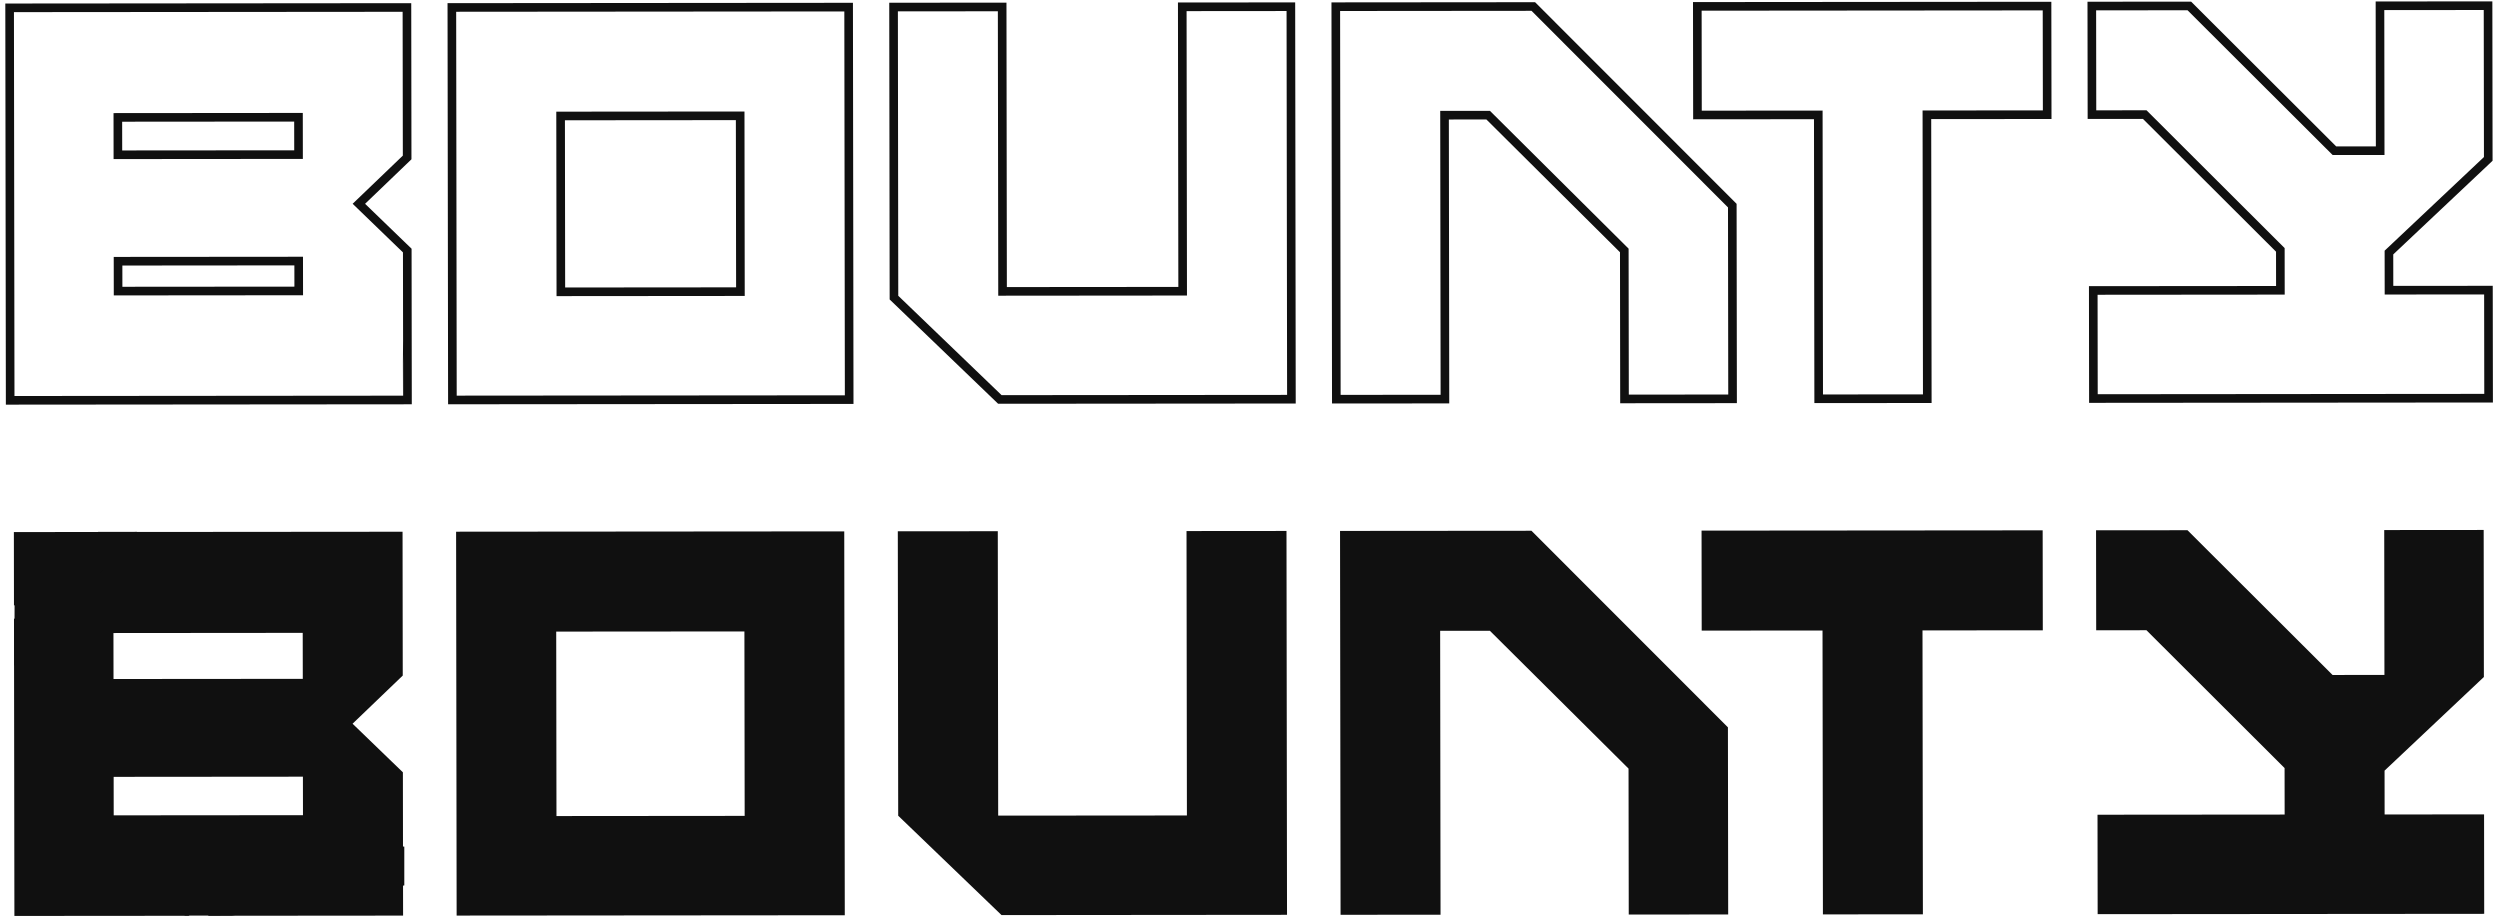
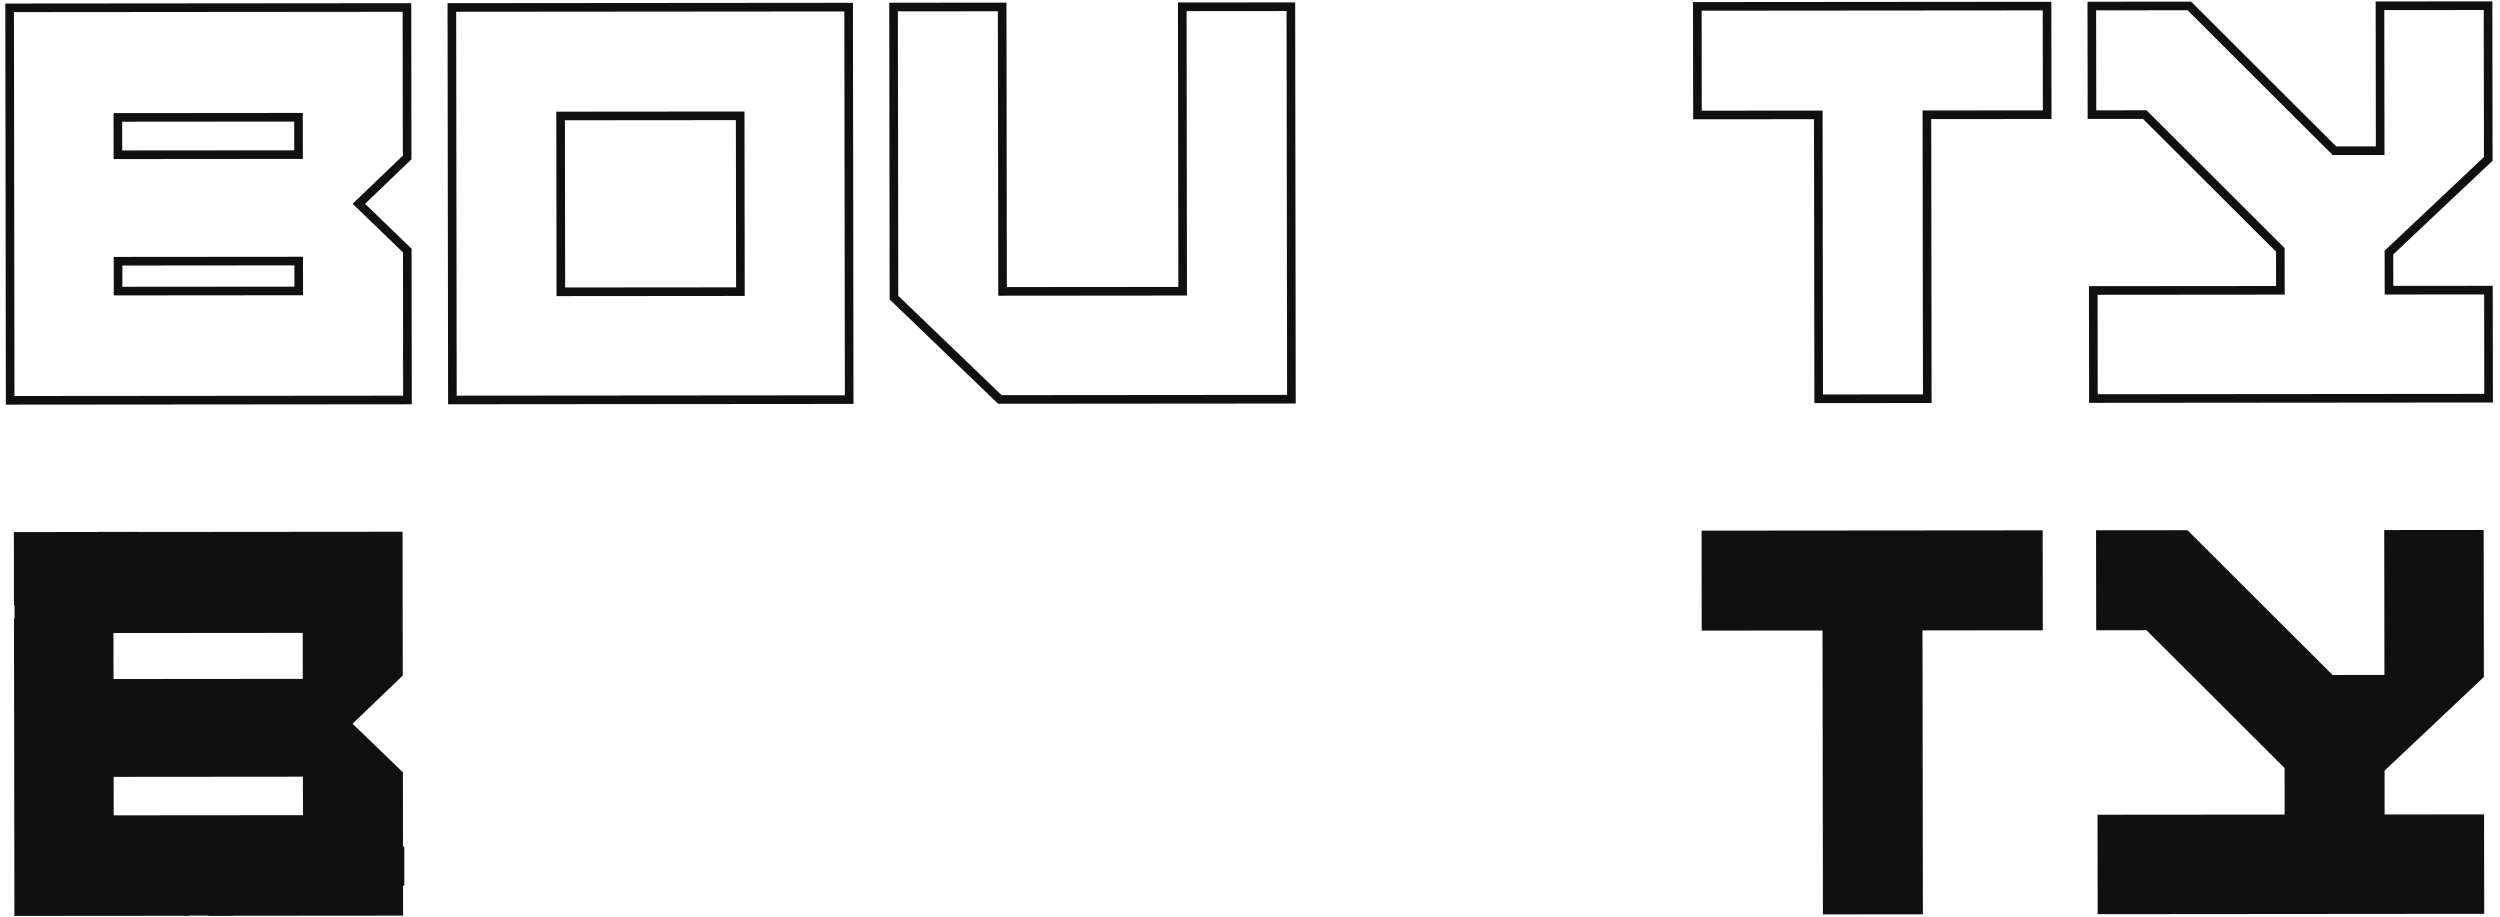
<svg xmlns="http://www.w3.org/2000/svg" width="308" height="113" viewBox="0 0 308 113" fill="none">
  <path d="M28.562 112.802L22.719 112.802L30.156 102.709L49.81 104.303L49.81 109.083L28.562 112.802Z" fill="#101010" />
  <path d="M16.876 65.522L12.095 65.522L6.783 69.242L4.127 71.102L2.799 72.032L2.135 72.497L1.803 72.73L1.77 81.993L2.069 81.993L2.666 81.993L3.862 81.993L6.252 81.993L16.876 71.369L16.876 65.522Z" fill="#101010" />
  <path d="M306.054 112.584L258.431 112.625L258.414 100.374L281.468 100.354L281.46 94.624L264.443 77.644L258.251 77.65L258.234 65.332L269.498 65.323L287.373 83.157L293.762 83.152L293.737 65.302L305.989 65.291L306.014 83.405L293.778 94.942L293.785 100.343L306.037 100.333L306.054 112.584Z" fill="#101010" />
  <path d="M236.9 112.643L224.583 112.654L224.535 77.678L209.649 77.691L209.632 65.373L251.656 65.337L251.673 77.654L236.852 77.667L236.9 112.643Z" fill="#101010" />
-   <path d="M212.912 112.662L200.661 112.673L200.636 94.691L183.553 77.712L177.427 77.717L177.475 112.693L165.158 112.703L165.093 65.41L188.674 65.39L212.88 89.608L212.912 112.662Z" fill="#101010" />
-   <path d="M158.561 112.707L123.388 112.738L110.658 100.497L110.61 65.455L122.928 65.445L122.976 100.486L146.227 100.466L146.179 65.425L158.496 65.414L158.561 112.707Z" fill="#101010" />
-   <path d="M104.077 112.758L56.257 112.799L56.192 65.506L104.012 65.465L104.077 112.758ZM91.743 100.517L91.712 77.793L68.526 77.813L68.557 100.537L91.743 100.517Z" fill="#101010" />
  <path d="M49.595 65.51L49.619 83.228L43.436 89.162L49.636 95.15L49.651 106.018L30.088 106.035L23.247 112.826L1.774 112.844L1.724 76.222L6.664 76.217L14.623 68.175L14.619 65.54L49.595 65.51ZM37.295 77.969L13.977 77.99L13.985 83.654L37.303 83.634L37.295 77.969ZM14.008 100.45L37.326 100.43L37.319 95.688L14.002 95.708L14.008 100.45ZM25.618 112.824L30.749 107.681L49.653 107.665L49.66 112.803L25.618 112.824ZM12.975 67.517L5.937 74.571L1.721 74.575L1.709 65.551L12.972 65.541L12.975 67.517Z" fill="#101010" />
  <path fill-rule="evenodd" clip-rule="evenodd" d="M307.126 49.588L257.378 49.631L257.359 35.255L280.412 35.235L280.407 31.007L264.012 14.649L257.199 14.655L257.179 0.213L269.945 0.202L287.819 18.037L292.706 18.033L292.682 0.182L307.058 0.17L307.085 19.805L294.849 31.343L294.854 35.222L307.106 35.212L307.126 49.588ZM293.794 36.286L293.786 30.884L306.022 19.347L305.997 1.233L293.745 1.244L293.77 19.094L287.381 19.099L269.506 1.265L258.243 1.274L258.259 13.592L264.451 13.586L281.468 30.566L281.476 36.296L258.422 36.316L258.439 48.568L306.062 48.526L306.045 36.275L293.794 36.286Z" fill="#101010" />
  <path fill-rule="evenodd" clip-rule="evenodd" d="M237.973 49.649L223.531 49.661L223.483 14.685L208.597 14.698L208.577 0.256L252.725 0.218L252.745 14.66L237.925 14.673L237.973 49.649ZM224.544 13.622L224.592 48.598L236.909 48.587L236.861 13.611L251.681 13.598L251.664 1.281L209.641 1.317L209.657 13.635L224.544 13.622Z" fill="#101010" />
-   <path fill-rule="evenodd" clip-rule="evenodd" d="M213.984 49.668L199.608 49.68L199.582 31.077L183.124 14.719L178.499 14.723L178.547 49.699L164.105 49.711L164.037 0.293L189.121 0.271L213.95 25.113L213.984 49.668ZM177.435 13.661L183.561 13.656L200.644 30.635L200.669 48.617L212.92 48.606L212.889 25.553L188.682 1.334L165.101 1.355L165.166 48.648L177.483 48.637L177.435 13.661Z" fill="#101010" />
  <path fill-rule="evenodd" clip-rule="evenodd" d="M159.633 49.713L122.969 49.744L109.605 36.894L109.555 0.338L123.997 0.326L124.045 35.367L145.172 35.349L145.124 0.307L159.566 0.295L159.633 49.713ZM146.235 36.41L122.984 36.431L122.936 1.389L110.619 1.399L110.667 36.441L123.396 48.682L158.57 48.651L158.505 1.358L146.187 1.369L146.235 36.41Z" fill="#101010" />
  <path fill-rule="evenodd" clip-rule="evenodd" d="M105.15 49.764L55.205 49.807L55.137 0.389L105.082 0.346L105.15 49.764ZM68.535 13.757L68.566 36.481L91.751 36.461L91.72 13.737L68.535 13.757ZM90.659 14.8L69.599 14.818L69.627 35.418L90.688 35.4L90.659 14.8ZM104.086 48.702L104.021 1.409L56.201 1.45L56.266 48.743L104.086 48.702Z" fill="#101010" />
  <path fill-rule="evenodd" clip-rule="evenodd" d="M50.665 0.391L50.691 19.625L44.977 25.109L50.707 30.643L50.733 49.809L0.722 49.852L0.654 0.434L50.665 0.391ZM1.718 1.495L1.783 48.788L49.604 48.747L49.66 41.963L49.645 31.095L43.445 25.106L49.629 19.172L49.604 1.454L1.718 1.495ZM25.627 48.768L49.604 48.747L49.662 43.609L49.669 48.747L25.627 48.768ZM13.987 13.934L37.304 13.914L37.312 19.578L13.994 19.598L13.987 13.934ZM15.055 18.535L36.248 18.517L36.243 14.977L15.05 14.995L15.055 18.535ZM37.335 36.375L14.018 36.395L14.011 31.652L37.328 31.632L37.335 36.375ZM36.267 32.695L15.075 32.714L15.078 35.331L36.271 35.313L36.267 32.695Z" fill="#101010" />
</svg>